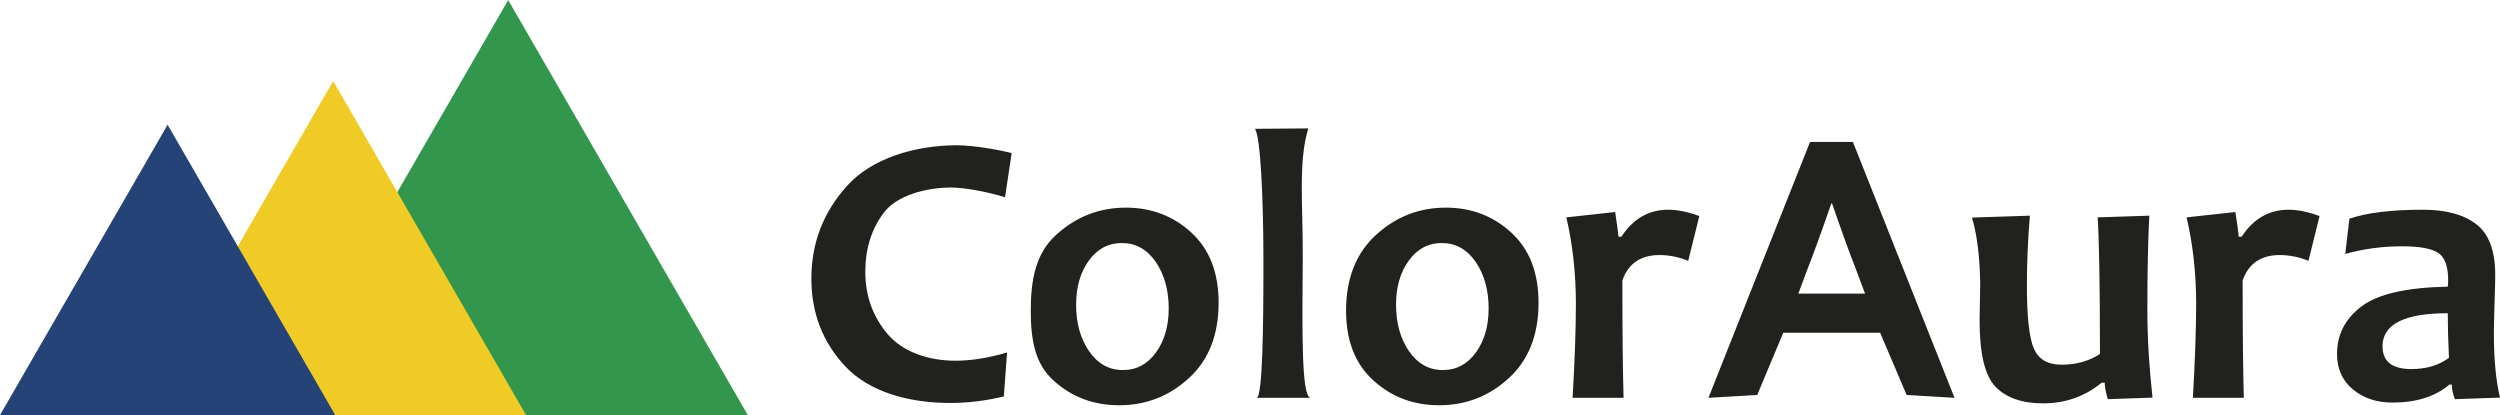
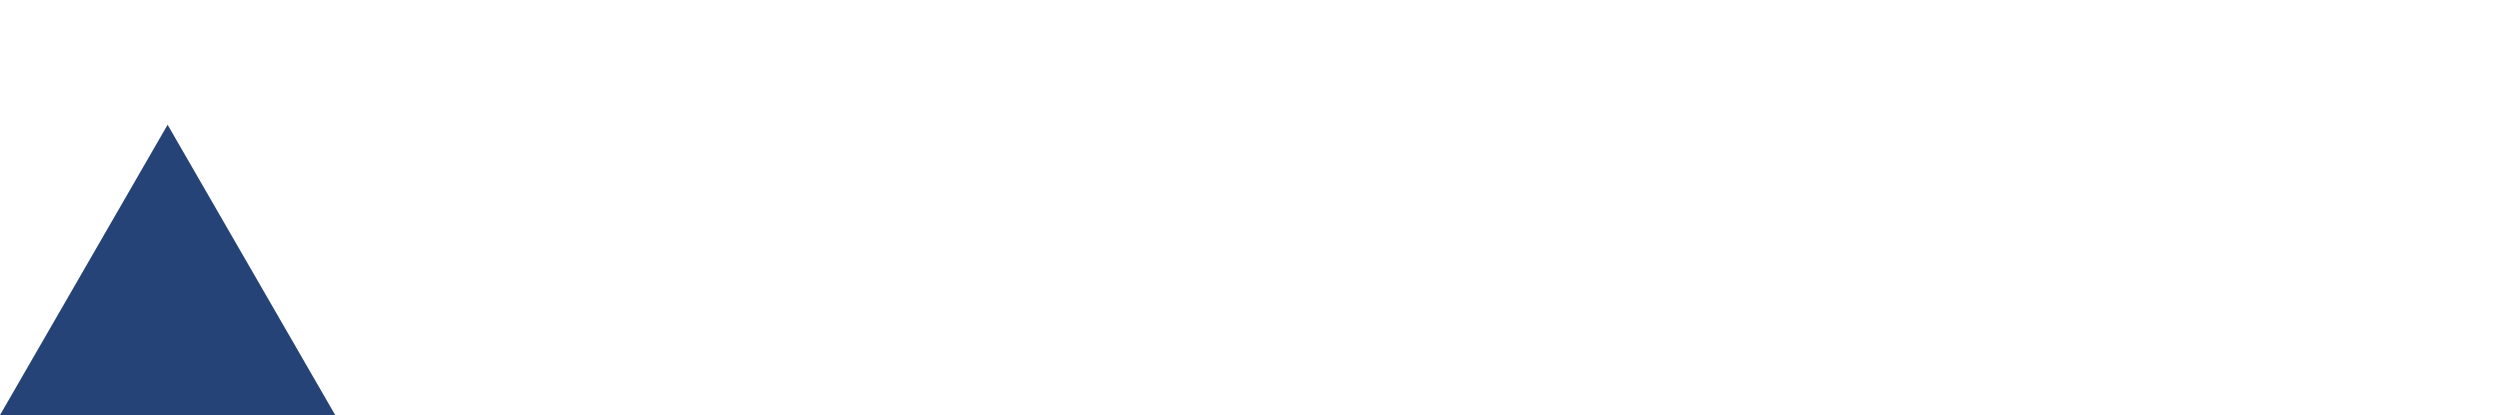
<svg xmlns="http://www.w3.org/2000/svg" xml:space="preserve" width="1626px" height="270px" version="1.1" style="shape-rendering:geometricPrecision; text-rendering:geometricPrecision; image-rendering:optimizeQuality; fill-rule:evenodd; clip-rule:evenodd" viewBox="0 0 1626 269.91">
  <defs>
    <style type="text/css">
   
    .fil3 {fill:#254377}
    .fil1 {fill:#32964D}
    .fil2 {fill:#F1CB25}
    .fil0 {fill:#21211D;fill-rule:nonzero}
   
  </style>
  </defs>
  <g id="Layer_x0020_1">
    <g id="_1520381099024">
-       <path class="fil0" d="M654.99 229.21l-2.08 28.58c-11.81,2.85 -23.41,4.25 -34.88,4.25 -28.45,0 -53.13,-7.85 -68.02,-23.57 -14.88,-15.7 -22.3,-34.83 -22.3,-57.3 0,-23.32 7.9,-43.62 23.7,-60.86 15.8,-17.25 43.46,-25.87 71.03,-25.87 10.11,0 26.51,2.75 35.55,5.09l-4.33 28.75c-9.81,-3.18 -26,-6.36 -34.96,-6.36 -16.86,0 -35.38,5.36 -43.59,16.01 -8.23,10.67 -12.32,23.62 -12.32,38.87 0,15.58 4.89,29.14 14.61,40.56 9.77,11.47 26.41,17.2 43.99,17.2 10.32,0 21.49,-1.78 33.6,-5.35zm137.59 -32.37c0,20.9 -6.42,37.25 -19.29,49.02 -12.82,11.81 -27.99,17.67 -45.4,17.67 -16.61,0 -30.84,-5.35 -42.69,-16.1 -11.85,-10.74 -14.79,-25.87 -14.79,-45.36 0,-20.98 3.46,-37.41 16.41,-49.27 12.96,-11.88 28.11,-17.8 45.53,-17.8 16.52,0 30.71,5.4 42.51,16.23 11.81,10.83 17.72,26.03 17.72,45.61zm-32.45 3.74c0,-12.02 -2.85,-22.13 -8.46,-30.32 -5.65,-8.16 -12.99,-12.24 -22.04,-12.24 -8.79,0 -15.93,3.83 -21.45,11.43 -5.52,7.64 -8.28,17.2 -8.28,28.63 0,12.02 2.8,22.13 8.45,30.32 5.65,8.16 13,12.24 22.04,12.24 8.8,0 15.93,-3.83 21.45,-11.43 5.52,-7.65 8.29,-17.2 8.29,-28.63zm92.08 58.11l-34.95 0c3.98,-0.12 4.52,-47.2 4.46,-91.03 -0.05,-38.41 -1.84,-78.74 -5.49,-83.92l34.7 -0.27c-6.75,21.72 -3.37,51.3 -3.62,84.13 -0.36,46.56 -0.95,89.55 4.9,91.09zm148.45 -61.85c0,20.9 -6.42,37.25 -19.29,49.02 -12.83,11.81 -27.99,17.67 -45.4,17.67 -16.61,0 -30.84,-5.35 -42.69,-16.1 -11.85,-10.74 -17.8,-25.87 -17.8,-45.36 0,-20.98 6.46,-37.42 19.42,-49.27 12.95,-11.89 28.11,-17.8 45.53,-17.8 16.52,0 30.71,5.4 42.51,16.23 11.81,10.83 17.72,26.03 17.72,45.61zm-32.46 3.74c0,-12.02 -2.84,-22.13 -8.45,-30.32 -5.65,-8.16 -12.99,-12.24 -22.04,-12.24 -8.79,0 -15.93,3.83 -21.45,11.43 -5.52,7.64 -8.28,17.2 -8.28,28.63 0,12.02 2.8,22.13 8.45,30.32 5.65,8.16 13,12.24 22.04,12.24 8.8,0 15.93,-3.83 21.45,-11.43 5.52,-7.65 8.28,-17.2 8.28,-28.63zm137.03 -60.1l-7.22 29.1c-6.16,-2.47 -12.36,-3.74 -18.69,-3.74 -12.19,0 -20.22,5.48 -24.13,16.44 0,33.08 0.26,58.57 0.77,76.41l-33.13 0c1.44,-24.98 2.12,-45.37 2.12,-61.21 0,-19.75 -2.08,-38.48 -6.2,-56.15l31.73 -3.48c1.4,9.13 2.12,14.48 2.12,16.05l1.95 0c7.65,-11.68 17.8,-17.54 30.5,-17.54 5.99,0 12.7,1.36 20.18,4.12zm294.77 118.08l-29.1 1.02c-1.32,-4.5 -2,-8.07 -2,-10.71l-1.99 0c-10.88,8.92 -23.58,13.43 -38.06,13.43 -13.72,0 -24,-3.61 -30.92,-10.75 -6.97,-7.18 -10.41,-21.53 -10.41,-43.03 0,-2.54 0.05,-6.15 0.17,-10.83 0.13,-4.63 0.22,-8.7 0.22,-12.19 0,-9.17 -0.84,-29.63 -5.38,-44.04l37.7 -1.23c-1.32,15.92 -1.95,31 -1.95,45.27 0,20.35 1.48,34.02 4.5,41.08 3.06,7.05 9,10.57 17.88,10.57 9.68,0 18.09,-2.33 25.14,-6.96 0,-43.62 -0.51,-73.27 -1.48,-88.86l33.59 -1.1c-0.84,15.67 -1.27,36.01 -1.27,60.95 0,18.52 1.15,37.63 3.36,57.38zm108.64 -118.08l-7.22 29.1c-6.15,-2.47 -12.36,-3.74 -18.68,-3.74 -12.2,0 -20.22,5.48 -24.13,16.44 0,33.08 0.25,58.57 0.76,76.41l-33.13 0c1.45,-24.98 2.13,-45.37 2.13,-61.21 0,-19.75 -2.08,-38.48 -6.2,-56.15l31.72 -3.48c1.41,9.13 2.13,14.48 2.13,16.05l1.95 0c7.65,-11.68 17.8,-17.54 30.5,-17.54 5.99,0 12.7,1.36 20.17,4.12zm117.36 118.08l-29.35 1.02c-1.36,-3.53 -2,-6.67 -2,-9.47l-1.61 0c-9.13,7.77 -21.45,11.68 -36.95,11.68 -10.41,0 -18.99,-2.89 -25.83,-8.62 -6.88,-5.78 -10.27,-13.43 -10.27,-22.98 0,-12.62 5.3,-22.94 15.97,-30.97 10.66,-8.07 29.35,-12.31 56.06,-12.82 0.17,-1.49 0.26,-2.93 0.26,-4.25 0,-8.96 -2.17,-14.87 -6.46,-17.71 -4.33,-2.89 -12.23,-4.29 -23.79,-4.29 -12.53,0 -24.76,1.65 -36.69,4.97l2.71 -22.9c11.3,-3.91 27.23,-5.86 47.79,-5.86 15.03,0 26.63,3.14 34.78,9.47 8.2,6.29 12.28,17.33 12.28,33.09 0,3.48 -0.17,9.81 -0.47,19.03 -0.25,9.22 -0.42,15.37 -0.42,18.43 0,17.16 1.31,31.22 3.99,42.18zm-33.21 -25.87c-0.51,-11.21 -0.77,-20.9 -0.77,-29.01 -28.29,0 -42.43,7.18 -42.43,21.54 0,9.85 6.24,14.78 18.69,14.78 9.77,0 17.92,-2.42 24.51,-7.31zm-369.95 -16.31l-63.03 0 -16.91 40.46 -31.73 1.85 66.09 -166.42 27.87 0 66.08 166.42 -31.13 -1.85 -17.24 -40.46zm-31.77 -84.1c-5.95,17.33 -11.22,31.86 -15.8,43.54l-5.65 15.08 43.41 0 -5.65 -15.04c-4.59,-11.76 -9.86,-26.29 -15.8,-43.58l-0.51 0z" />
-       <polygon class="fil1" points="330.54,0 408.45,134.95 486.37,269.91 330.54,269.91 174.7,269.91 252.62,134.95 " />
-       <polygon class="fil2" points="216.71,52.65 279.43,161.28 342.15,269.91 216.71,269.91 91.28,269.91 153.99,161.28 " />
      <polygon class="fil3" points="109.01,81.09 163.52,175.5 218.03,269.91 109.01,269.91 0,269.91 54.51,175.5 " />
    </g>
  </g>
</svg>